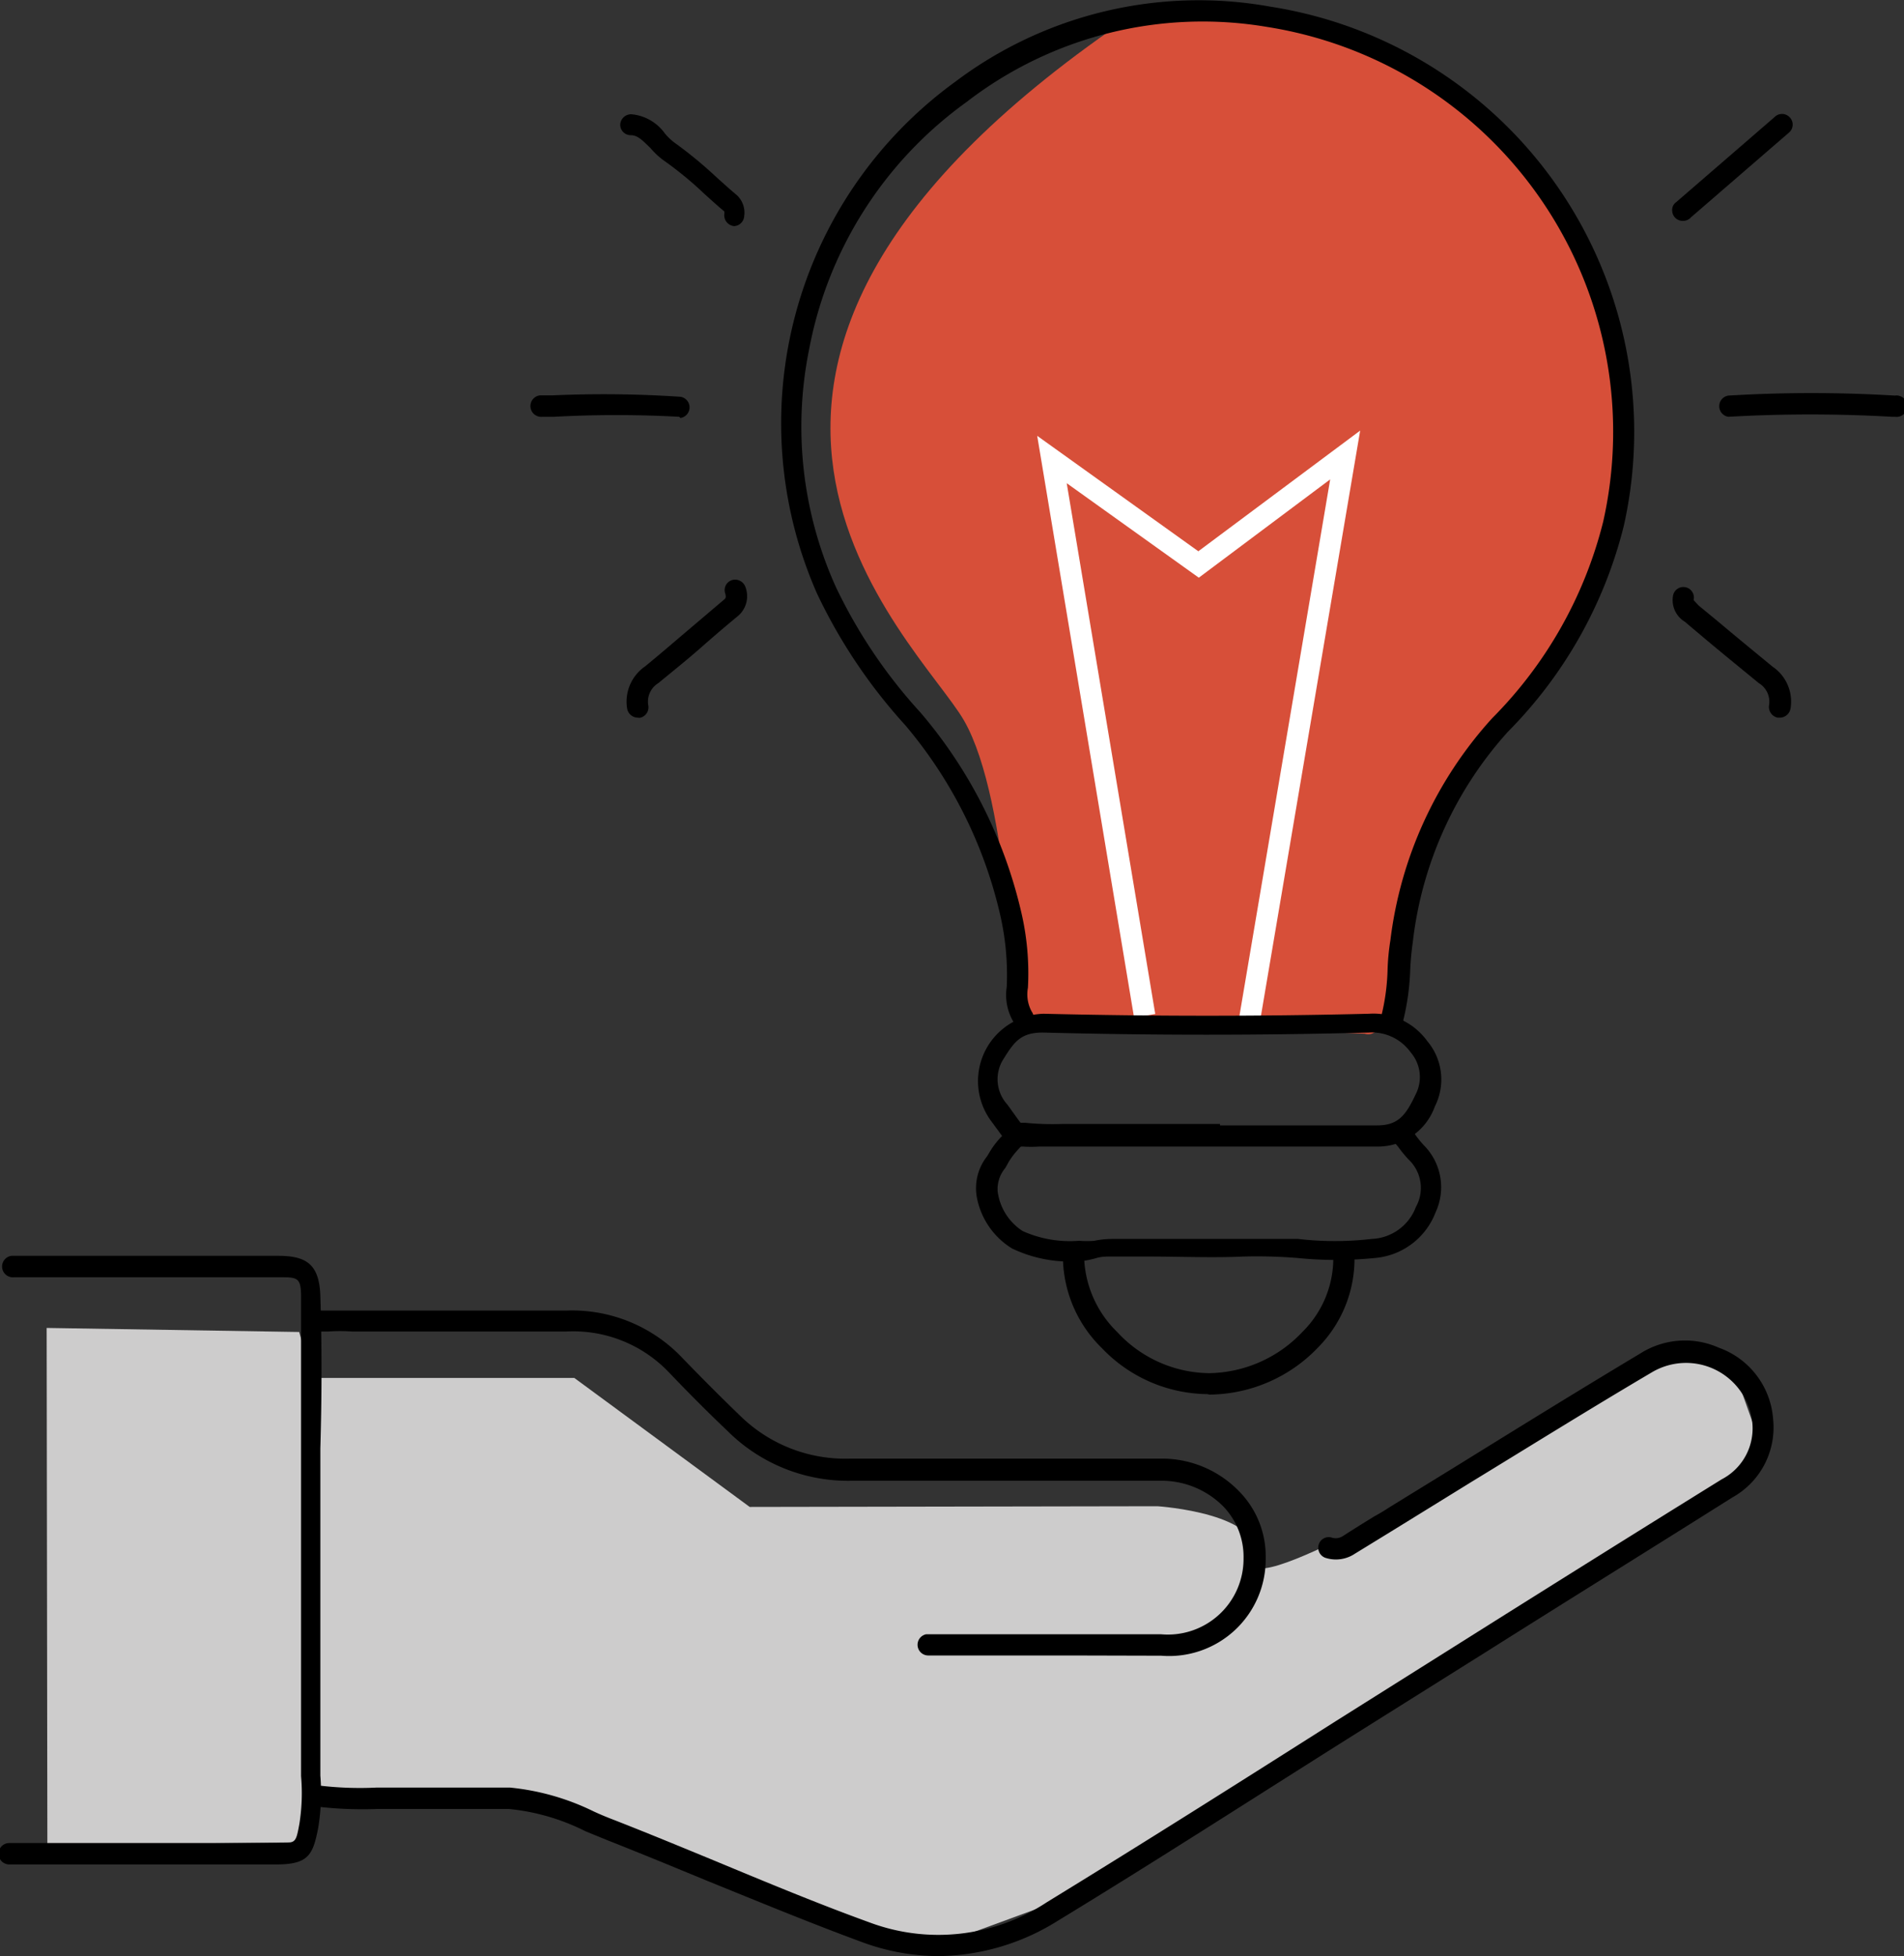
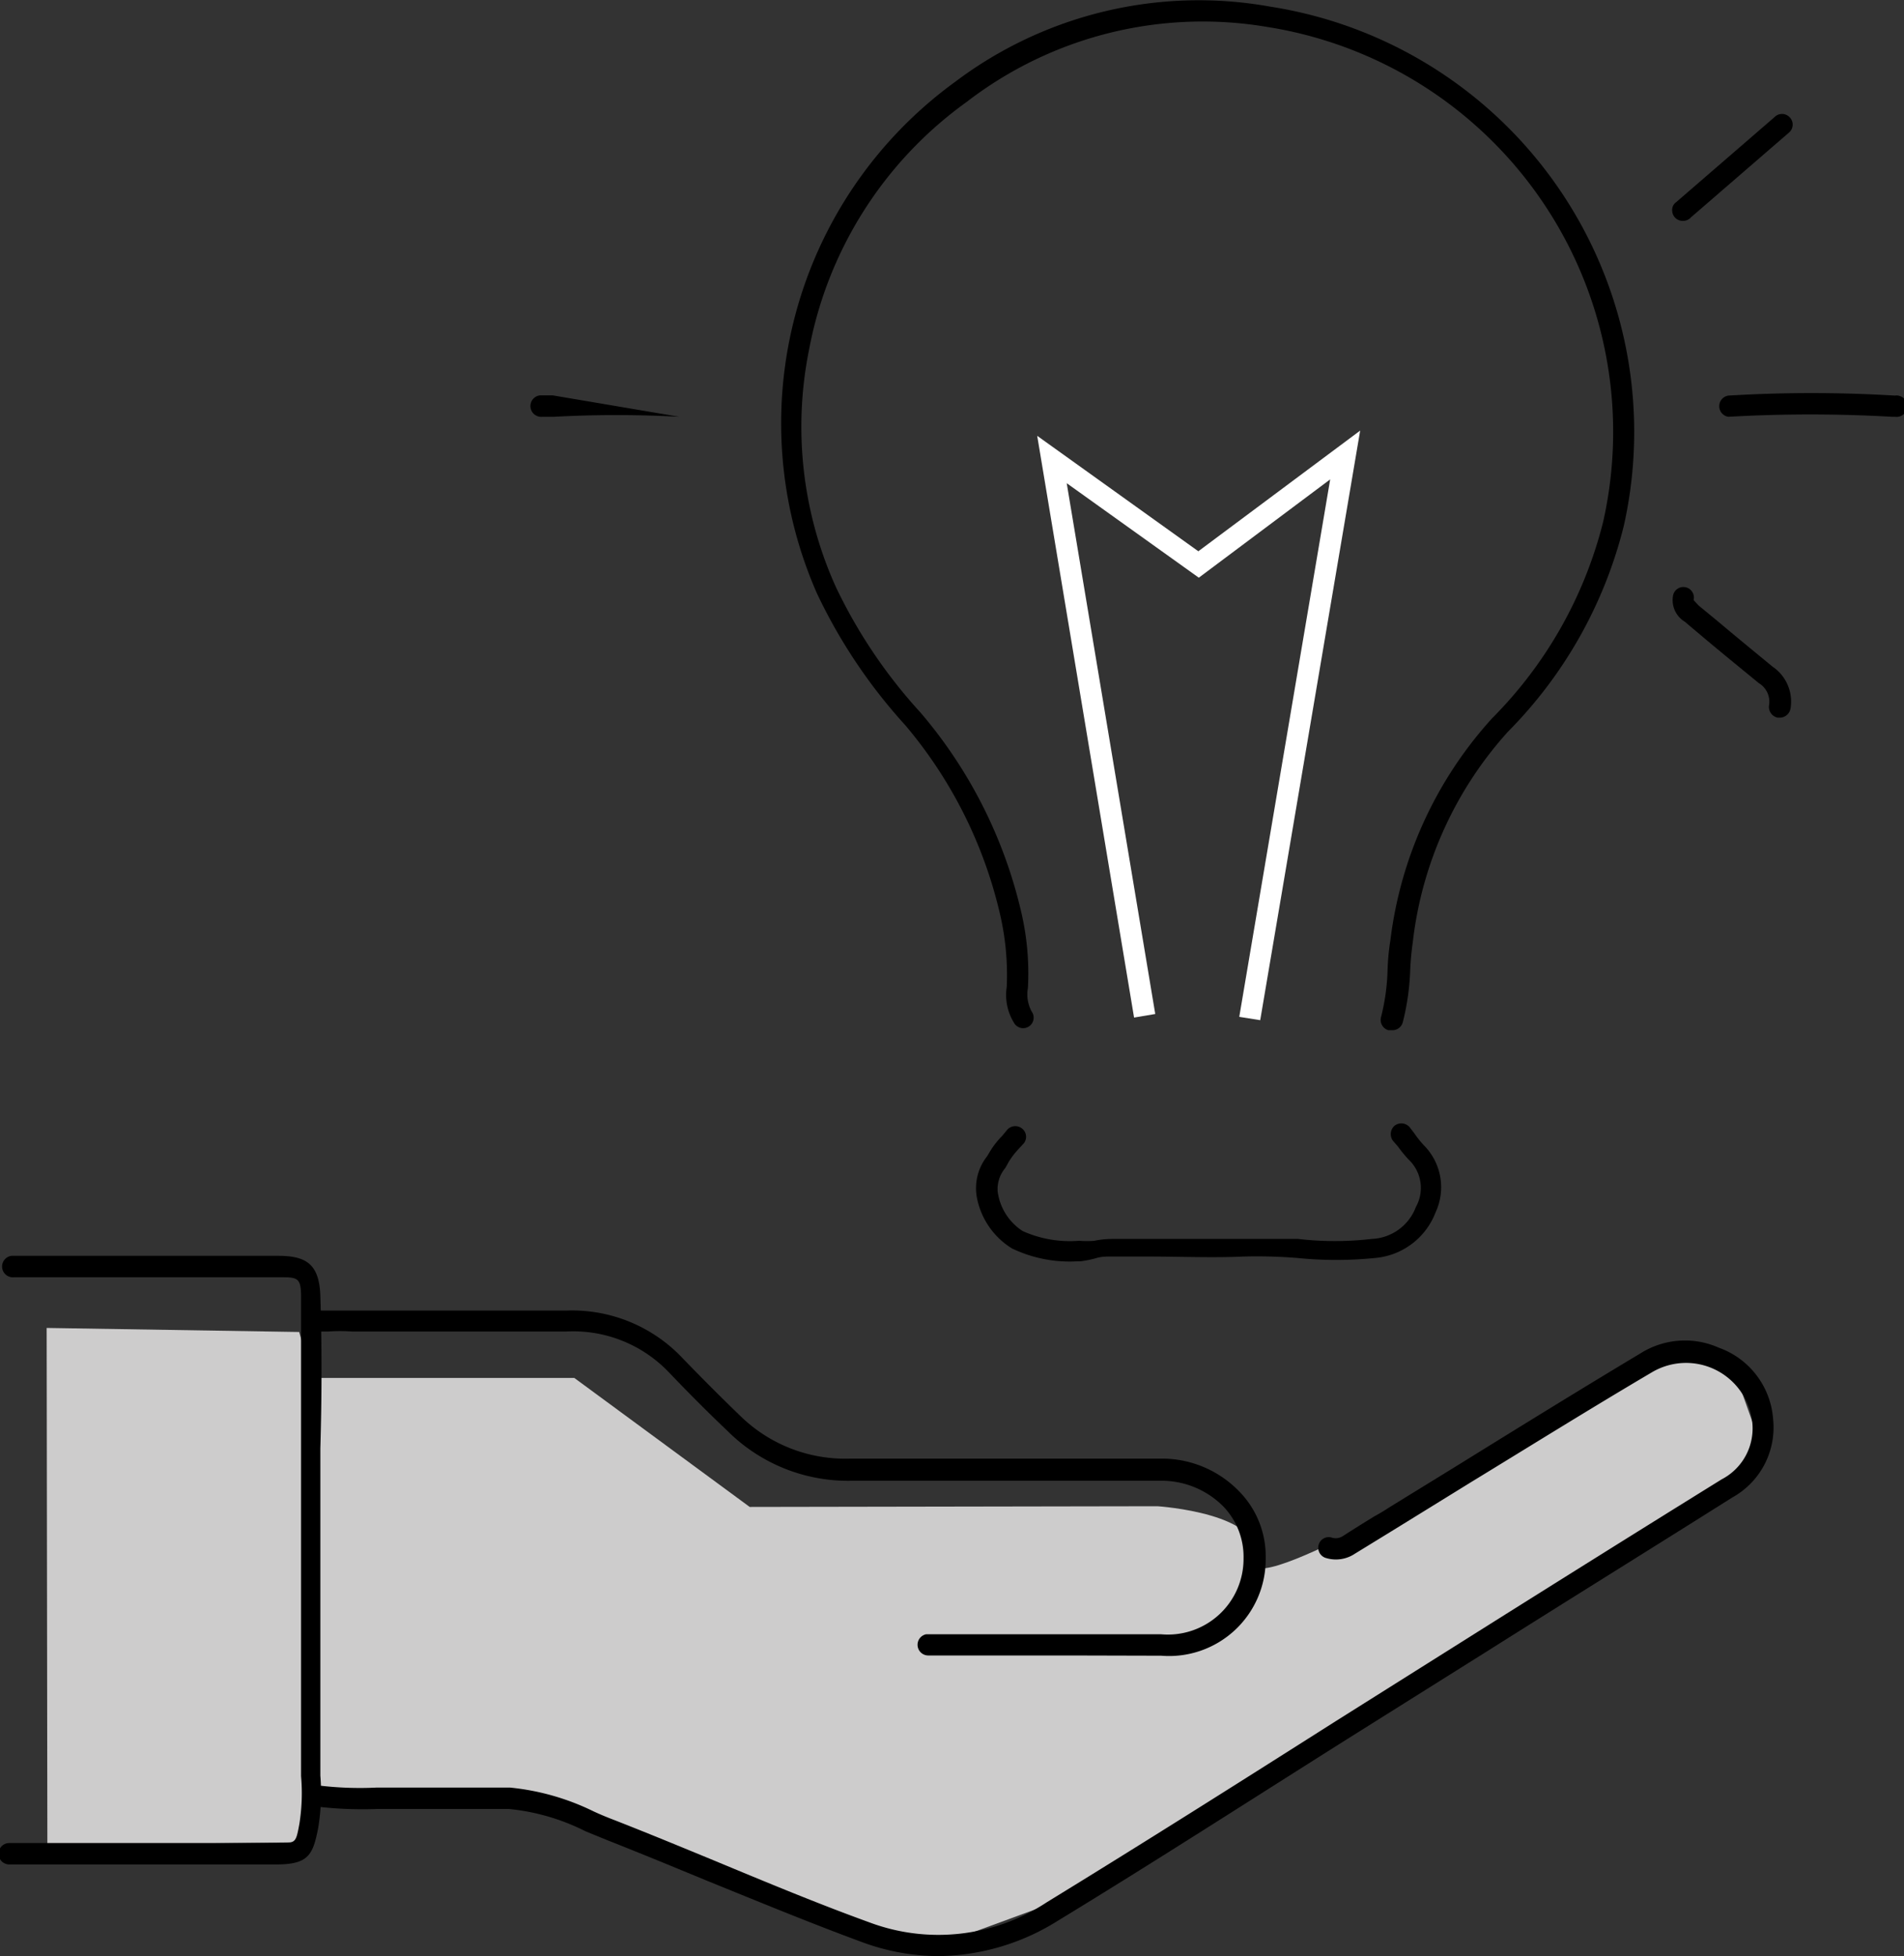
<svg xmlns="http://www.w3.org/2000/svg" id="Layer_1" data-name="Layer 1" viewBox="0 0 80 82.19">
  <rect x="0" y="0" width="80" height="82.19" fill="#333333" stroke="none" />
  <defs>
    <style>.cls-1{fill:#cdcccc;}.cls-2{fill:#d74f39;}.cls-3{fill:#fff;}</style>
  </defs>
  <path class="cls-1" d="M24.17,78.51l10.61.17.56,1.93,11,0,7.37,5.42L70.84,86s4.63.3,4.07,2.25,10.34-4.59,10.34-4.59,9-5.48,9.66-3.76,1.43,4,1.43,4S96,83.91,84.91,91c-16.58,10.62-16.4,10.91-16.4,10.91l-7,2.57L44.64,98.57l-9.35-.39.13,1.93-11.22.13Z" transform="translate(-22.21 -22.72)" />
-   <path class="cls-2" d="M64.84,65.49S64.65,56.37,62.72,53s-15.1-14.79,7.19-29.72c0,0,8.9-.05,12,2.5s10.89,9.72,8.31,18.67C88,52,83,55.67,82.24,58.09S81,66.6,79.55,66.15Z" transform="translate(-22.21 -22.72)" />
  <polygon class="cls-3" points="52.95 42.86 52.07 42.72 55.89 20.14 50.37 24.27 44.82 20.3 48.54 42.6 47.65 42.75 43.58 18.31 50.35 23.16 57.15 18.09 52.95 42.86" />
  <path d="M80.67,66h-.13a.45.45,0,0,1-.3-.56,9,9,0,0,0,.27-1.93,9.67,9.67,0,0,1,.12-1.29,16.92,16.92,0,0,1,4.28-9.33,17.82,17.82,0,0,0,4.66-8.25A17.22,17.22,0,0,0,75.44,23.85,16.24,16.24,0,0,0,62.83,27a16.56,16.56,0,0,0-6.62,10.38,16.36,16.36,0,0,0,1.12,10,21.49,21.49,0,0,0,3.56,5.28A19.77,19.77,0,0,1,65.11,61a11.28,11.28,0,0,1,.29,3.22,1.51,1.51,0,0,0,.16,1,.44.44,0,1,1-.72.51,2.23,2.23,0,0,1-.33-1.55,11.27,11.27,0,0,0-.27-3,18.86,18.86,0,0,0-4-8,22.52,22.52,0,0,1-3.7-5.52,17.73,17.73,0,0,1,5.8-21.5A17,17,0,0,1,75.59,23a18.08,18.08,0,0,1,14.85,21.8,18.67,18.67,0,0,1-4.87,8.66,15.89,15.89,0,0,0-4,8.85,12,12,0,0,0-.11,1.22,10.33,10.33,0,0,1-.31,2.14A.45.45,0,0,1,80.67,66Z" transform="translate(-22.21 -22.72)" />
  <path d="M61.67,104.9a9.31,9.31,0,0,1-3.22-.58c-2.2-.81-4.4-1.72-6.52-2.58-1.38-.57-2.81-1.16-4.23-1.72l-.88-.36a9.12,9.12,0,0,0-3.22-.94c-.89,0-1.79,0-2.67,0H38.05a16.35,16.35,0,0,1-2.52-.1.46.46,0,0,1-.38-.51.45.45,0,0,1,.51-.37h0a14.45,14.45,0,0,0,2.37.08h5.61a10.25,10.25,0,0,1,3.51,1c.28.13.57.25.86.36,1.43.56,2.86,1.15,4.24,1.72,2.12.88,4.3,1.79,6.48,2.58a8.26,8.26,0,0,0,7.46-.84c4.08-2.5,8.19-5.1,12.16-7.62l5.8-3.65c3.56-2.24,7.19-4.51,10.4-6.5a2.41,2.41,0,0,0,1.28-2.44A2.8,2.8,0,0,0,92.71,80a2.83,2.83,0,0,0-1.07.36C89.06,81.88,86.49,83.48,84,85l-2.9,1.79-.65.4L79.13,88a1.43,1.43,0,0,1-1.19.18.45.45,0,0,1-.33-.54.44.44,0,0,1,.53-.33.55.55,0,0,0,.5-.06c.43-.28.87-.55,1.29-.81.22-.12.44-.25.65-.39l2.91-1.79c2.5-1.55,5.09-3.15,7.66-4.69a3.5,3.5,0,0,1,3.28-.23,3.45,3.45,0,0,1,2.28,3A3.36,3.36,0,0,1,95,85.63c-3.17,2-6.8,4.25-10.38,6.51l-5.8,3.64c-4,2.52-8.08,5.15-12.17,7.64A9.62,9.62,0,0,1,61.67,104.9Z" transform="translate(-22.21 -22.72)" />
  <path d="M67.11,92.27H61.23a.45.45,0,0,1-.11-.89H71a3.18,3.18,0,0,0,3.46-3.19A3.05,3.05,0,0,0,73.6,86a3.66,3.66,0,0,0-2.51-1.07H58a7.17,7.17,0,0,1-5.22-2.09c-.8-.76-1.61-1.57-2.46-2.46A5.55,5.55,0,0,0,46,78.66h-9a7,7,0,0,0-1,0h-.49a.45.45,0,0,1-.47-.41v0a.45.45,0,0,1,.42-.47H36c.35,0,.71,0,1.07,0H46a6.38,6.38,0,0,1,4.89,2c.85.88,1.65,1.68,2.44,2.44A6.3,6.3,0,0,0,57.93,84H71.09a4.51,4.51,0,0,1,3.15,1.34,3.89,3.89,0,0,1,1.15,2.85A4.06,4.06,0,0,1,71,92.28Z" transform="translate(-22.21 -22.72)" />
  <path d="M28.51,101.05H22.6a.45.45,0,0,1,0-.9H33.93c.71,0,.71,0,.86-.81a8.21,8.21,0,0,0,.07-2V83.57c0-2.08,0-4.25,0-6.36,0-.83-.15-.83-.93-.83H22.8a.45.45,0,1,1-.1-.9H33.86c1.14,0,1.77.27,1.81,1.7.07,2.13.06,4.3,0,6.39V97.32a8.92,8.92,0,0,1-.09,2.19c-.22,1.14-.41,1.53-1.73,1.54Z" transform="translate(-22.21 -22.72)" />
-   <path d="M80.1,70.89h0c-3.3,0-6.65,0-9.89,0H65.88a5.34,5.34,0,0,1-.69,0h-.28a.47.47,0,0,1-.41-.18l-.21-.3-.47-.64a2.83,2.83,0,0,1,2.24-4.46c4.6.11,9.2.11,13.67,0a2.79,2.79,0,0,1,2.45,1.15,2.5,2.5,0,0,1,.32,2.74A2.54,2.54,0,0,1,80.1,70.89ZM73.47,70h6.6c.85,0,1.19-.38,1.61-1.28a1.59,1.59,0,0,0-.2-1.79,2,2,0,0,0-1.75-.83c-4.5.12-9.09.12-13.7,0-.91,0-1.19.36-1.65,1.1a1.58,1.58,0,0,0,.16,1.93l.46.64.09.12h.19a11.62,11.62,0,0,0,1.56.05h6.63Z" transform="translate(-22.21 -22.72)" />
-   <path d="M72.94,81.29a6.2,6.2,0,0,1-4.43-1.93,5.41,5.41,0,0,1-1.64-3.89.45.45,0,1,1,.89,0,4.58,4.58,0,0,0,1.4,3.22A5.33,5.33,0,0,0,73,80.41a5.49,5.49,0,0,0,3.94-1.74,4.35,4.35,0,0,0,1.29-3.18.45.45,0,0,1,.42-.47.46.46,0,0,1,.47.42h0a5.31,5.31,0,0,1-1.51,3.87,6.38,6.38,0,0,1-4.59,2Z" transform="translate(-22.21 -22.72)" />
  <path d="M67.6,75.71h-.11a5.6,5.6,0,0,1-2.76-.54A3.22,3.22,0,0,1,63.25,73a2.16,2.16,0,0,1,.41-1.67c.06-.08.1-.16.15-.24a3.45,3.45,0,0,1,.5-.64l.2-.24a.45.45,0,0,1,.64-.08h0a.44.44,0,0,1,.08.62l0,0L65,71a3.42,3.42,0,0,0-.4.52l-.15.27a1.37,1.37,0,0,0-.32,1,2.34,2.34,0,0,0,1.05,1.65,4.84,4.84,0,0,0,2.34.41h.07a3.81,3.81,0,0,0,.59,0,3.84,3.84,0,0,1,.76-.08H70.5c1.29,0,2.61,0,3.9,0,.79,0,1.59,0,2.35,0a13.39,13.39,0,0,0,3.1,0,2.07,2.07,0,0,0,1.85-1.34,1.64,1.64,0,0,0-.31-2,6,6,0,0,1-.45-.55l-.2-.23a.47.47,0,0,1,.07-.64h0a.46.46,0,0,1,.64.08h0l.19.25a4.45,4.45,0,0,0,.38.48,2.5,2.5,0,0,1,.51,2.83A3,3,0,0,1,80,75.57a16.44,16.44,0,0,1-3.29,0,21.13,21.13,0,0,0-2.25-.06c-1.29.06-2.66,0-4,0H68.9c-.2,0-.41,0-.61.06A4.13,4.13,0,0,1,67.6,75.71Z" transform="translate(-22.21 -22.72)" />
  <path d="M101.71,40.23h0a60.73,60.73,0,0,0-6.88,0,.45.45,0,0,1,0-.89,58.05,58.05,0,0,1,7,0,.45.45,0,1,1,0,.89Z" transform="translate(-22.21 -22.72)" />
-   <path d="M50.75,40.23h0a48.74,48.74,0,0,0-5.27,0H45a.45.45,0,0,1-.1-.9h.53a48.11,48.11,0,0,1,5.37.06.45.45,0,0,1,0,.89h0Z" transform="translate(-22.21 -22.72)" />
-   <path d="M49,52.87a.46.46,0,0,1-.44-.38,1.8,1.8,0,0,1,.75-1.77c.6-.49,1.19-1,1.78-1.5l1.52-1.29c.09-.07.12-.11.07-.28a.44.44,0,0,1,.29-.56h0a.46.46,0,0,1,.56.29,1.09,1.09,0,0,1-.35,1.25c-.51.42-1,.84-1.51,1.29s-1.19,1-1.8,1.5a.91.91,0,0,0-.42.94.45.45,0,0,1-.37.52Z" transform="translate(-22.21 -22.72)" />
+   <path d="M50.75,40.23h0a48.74,48.74,0,0,0-5.27,0H45a.45.45,0,0,1-.1-.9h.53h0Z" transform="translate(-22.21 -22.72)" />
  <path d="M92.92,32a.44.44,0,0,1-.45-.43.39.39,0,0,1,.16-.35l4.14-3.58a.44.44,0,0,1,.63,0h0a.44.44,0,0,1,0,.63v0l-4.14,3.58A.44.44,0,0,1,92.92,32Z" transform="translate(-22.21 -22.72)" />
  <path d="M97,52.87H96.9a.46.46,0,0,1-.36-.52.91.91,0,0,0-.43-.93c-.79-.65-1.58-1.29-2.34-1.93L93,48.84a1.06,1.06,0,0,1-.49-1.12.44.44,0,1,1,.86.21s0,0,.2.22l.79.65c.76.64,1.54,1.28,2.33,1.93a1.77,1.77,0,0,1,.75,1.77A.46.46,0,0,1,97,52.87Z" transform="translate(-22.21 -22.72)" />
-   <path d="M53.06,32.22h0a.46.46,0,0,1-.42-.48.33.33,0,0,0,0-.14c-.29-.24-.56-.49-.84-.74a15,15,0,0,0-1.69-1.39,3.17,3.17,0,0,1-.57-.53c-.34-.33-.54-.54-.83-.54a.44.44,0,0,1-.44-.45h0a.46.46,0,0,1,.46-.43,1.93,1.93,0,0,1,1.41.8,2.28,2.28,0,0,0,.42.4,17.8,17.8,0,0,1,1.78,1.47c.27.24.54.49.82.72a1,1,0,0,1,.32.88A.45.45,0,0,1,53.06,32.22Z" transform="translate(-22.21 -22.72)" />
</svg>